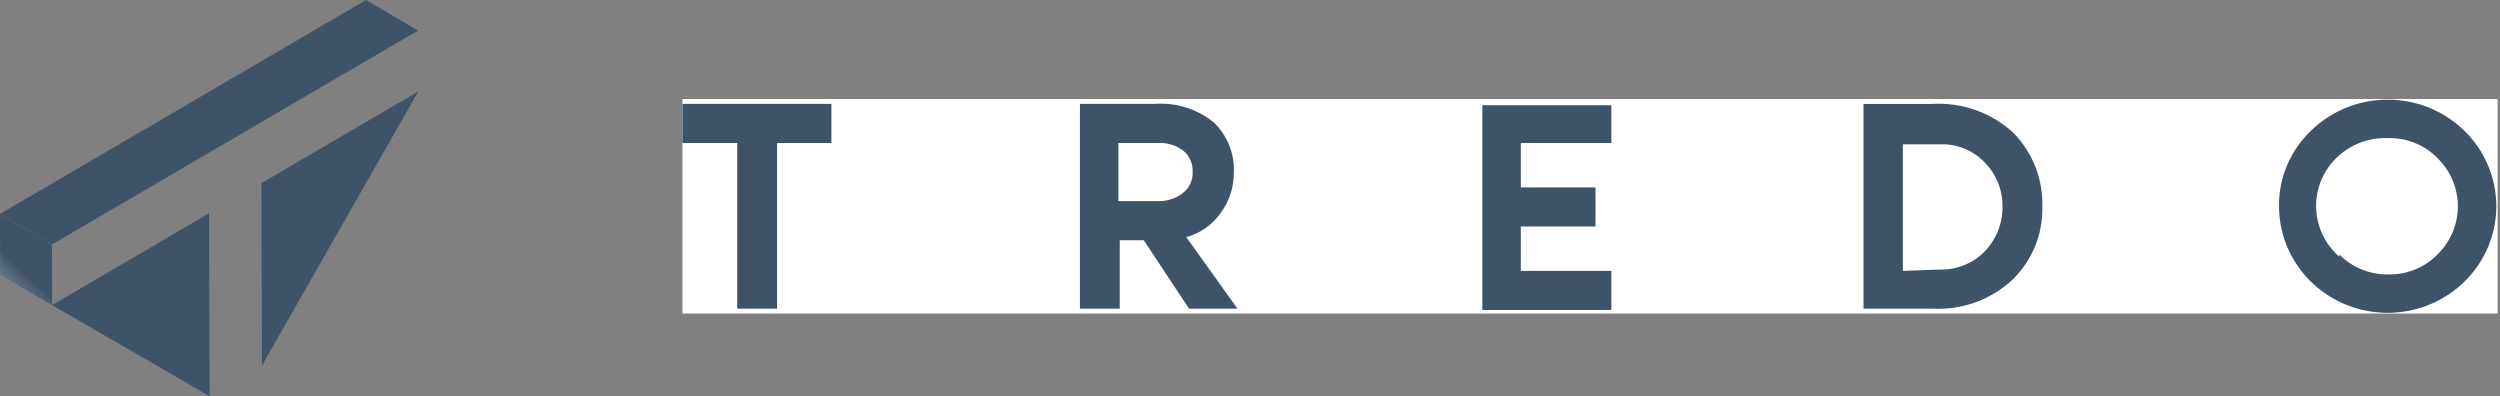
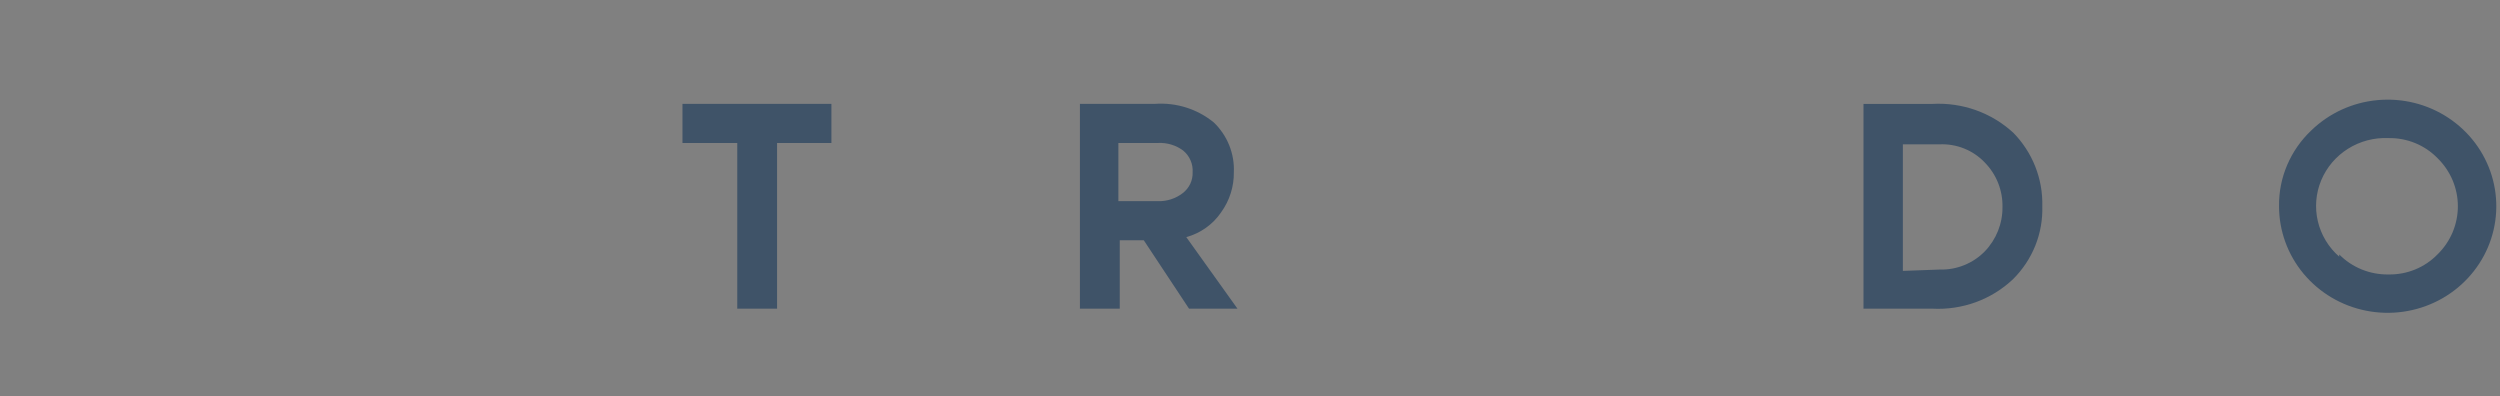
<svg xmlns="http://www.w3.org/2000/svg" width="101" height="16" viewBox="0 0 101 16" fill="none">
  <rect x="0" y="0" width="101" height="16" fill="#808080" stroke="none" />
  <g clip-path="url(#clip0_628_461)">
    <path d="M8.438 8.623L8.457 15.993L2.1 12.327L8.438 8.623Z" fill="#3F5368" />
    <path d="M8.466 16L6.366 14.766L6.352 9.854L8.445 8.631L8.466 16Z" fill="#3F5368" />
-     <path d="M14.788 0L8.45 3.704L6.338 4.938L0 8.642L2.1 9.877L8.438 6.173L10.55 4.938L16.889 1.235L14.788 0Z" fill="#3F5368" />
-     <path d="M2.107 12.335L0.007 11.1L0 8.643L2.1 9.877L2.107 12.335Z" fill="url(#paint0_linear_628_461)" />
    <path d="M15.316 4.621L13.73 5.545L12.148 6.472L10.562 7.398L10.567 9.239L10.572 11.083L10.579 12.927L10.584 14.768L12.162 12L15.32 6.462L16.901 3.694L15.316 4.621Z" fill="#3F5368" />
  </g>
  <g clip-path="url(#clip1_628_461)">
-     <rect width="73.333" height="8.667" transform="translate(27.572 4)" fill="white" />
    <path d="M27.572 4.197H33.589V5.776H31.394V12.469H29.785V5.776H27.572V4.197Z" fill="#3F5368" />
    <path d="M49.993 12.469H48.036L46.208 9.706H45.238V12.469H43.629V4.197H46.646C47.515 4.131 48.375 4.402 49.042 4.951C49.312 5.212 49.523 5.526 49.662 5.872C49.8 6.218 49.864 6.589 49.847 6.961C49.855 7.538 49.675 8.104 49.335 8.575C49.003 9.065 48.503 9.421 47.926 9.58L49.993 12.469ZM45.183 5.776V8.127H46.793C47.15 8.135 47.499 8.021 47.78 7.804C47.91 7.705 48.015 7.576 48.085 7.43C48.155 7.283 48.188 7.122 48.182 6.961C48.193 6.795 48.164 6.629 48.097 6.476C48.031 6.323 47.928 6.188 47.798 6.081C47.51 5.867 47.154 5.759 46.793 5.776H45.183Z" fill="#3F5368" />
-     <path d="M65.099 5.776H61.441V7.571H64.459V9.15H61.441V10.944H65.099V12.523H59.887V4.251H65.099V5.776Z" fill="#3F5368" />
    <path d="M78.065 4.198C78.663 4.164 79.261 4.25 79.824 4.45C80.387 4.651 80.902 4.962 81.338 5.364C81.723 5.757 82.025 6.221 82.225 6.729C82.426 7.238 82.523 7.78 82.509 8.325C82.526 8.872 82.43 9.416 82.226 9.925C82.021 10.434 81.713 10.897 81.32 11.285C80.889 11.691 80.378 12.006 79.818 12.21C79.258 12.413 78.661 12.502 78.065 12.47H75.285V4.198H78.065ZM78.358 10.89C78.698 10.9 79.036 10.84 79.351 10.713C79.666 10.586 79.951 10.396 80.186 10.155C80.652 9.67 80.908 9.027 80.9 8.361C80.907 8.03 80.847 7.702 80.725 7.394C80.603 7.086 80.42 6.805 80.186 6.566C79.954 6.321 79.67 6.128 79.354 6.001C79.038 5.874 78.698 5.816 78.358 5.831H76.876V10.944L78.358 10.89Z" fill="#3F5368" />
    <path d="M93.371 5.274C94.092 4.573 95.038 4.138 96.048 4.045C97.059 3.951 98.071 4.203 98.913 4.76C99.755 5.316 100.374 6.141 100.666 7.095C100.957 8.049 100.903 9.073 100.512 9.991C100.12 10.91 99.417 11.668 98.52 12.135C97.624 12.602 96.59 12.75 95.595 12.553C94.6 12.357 93.706 11.828 93.063 11.057C92.421 10.286 92.071 9.32 92.073 8.324C92.066 7.756 92.178 7.192 92.401 6.668C92.625 6.144 92.954 5.669 93.371 5.274ZM94.505 10.28C94.763 10.542 95.073 10.748 95.416 10.887C95.759 11.026 96.127 11.094 96.498 11.088C96.866 11.094 97.232 11.026 97.572 10.887C97.912 10.748 98.219 10.541 98.473 10.28C98.735 10.025 98.942 9.722 99.084 9.388C99.225 9.054 99.298 8.695 99.298 8.333C99.298 7.972 99.225 7.613 99.084 7.279C98.942 6.945 98.735 6.642 98.473 6.387C98.219 6.126 97.912 5.919 97.572 5.78C97.232 5.641 96.866 5.573 96.498 5.579C95.921 5.553 95.349 5.702 94.862 6.008C94.374 6.313 93.996 6.759 93.777 7.284C93.558 7.809 93.511 8.388 93.641 8.94C93.772 9.493 94.073 9.992 94.505 10.37V10.28Z" fill="#3F5368" />
  </g>
  <defs>
    <linearGradient id="paint0_linear_628_461" x1="-1.66" y1="13.526" x2="0.8" y2="10.835" gradientUnits="userSpaceOnUse">
      <stop stop-color="white" />
      <stop offset="1" stop-color="#3F5368" />
    </linearGradient>
    <clipPath id="clip0_628_461">
-       <rect width="16.906" height="16" fill="white" />
-     </clipPath>
+       </clipPath>
    <clipPath id="clip1_628_461">
      <rect width="73.333" height="8.667" fill="white" transform="translate(27.572 4)" />
    </clipPath>
  </defs>
</svg>